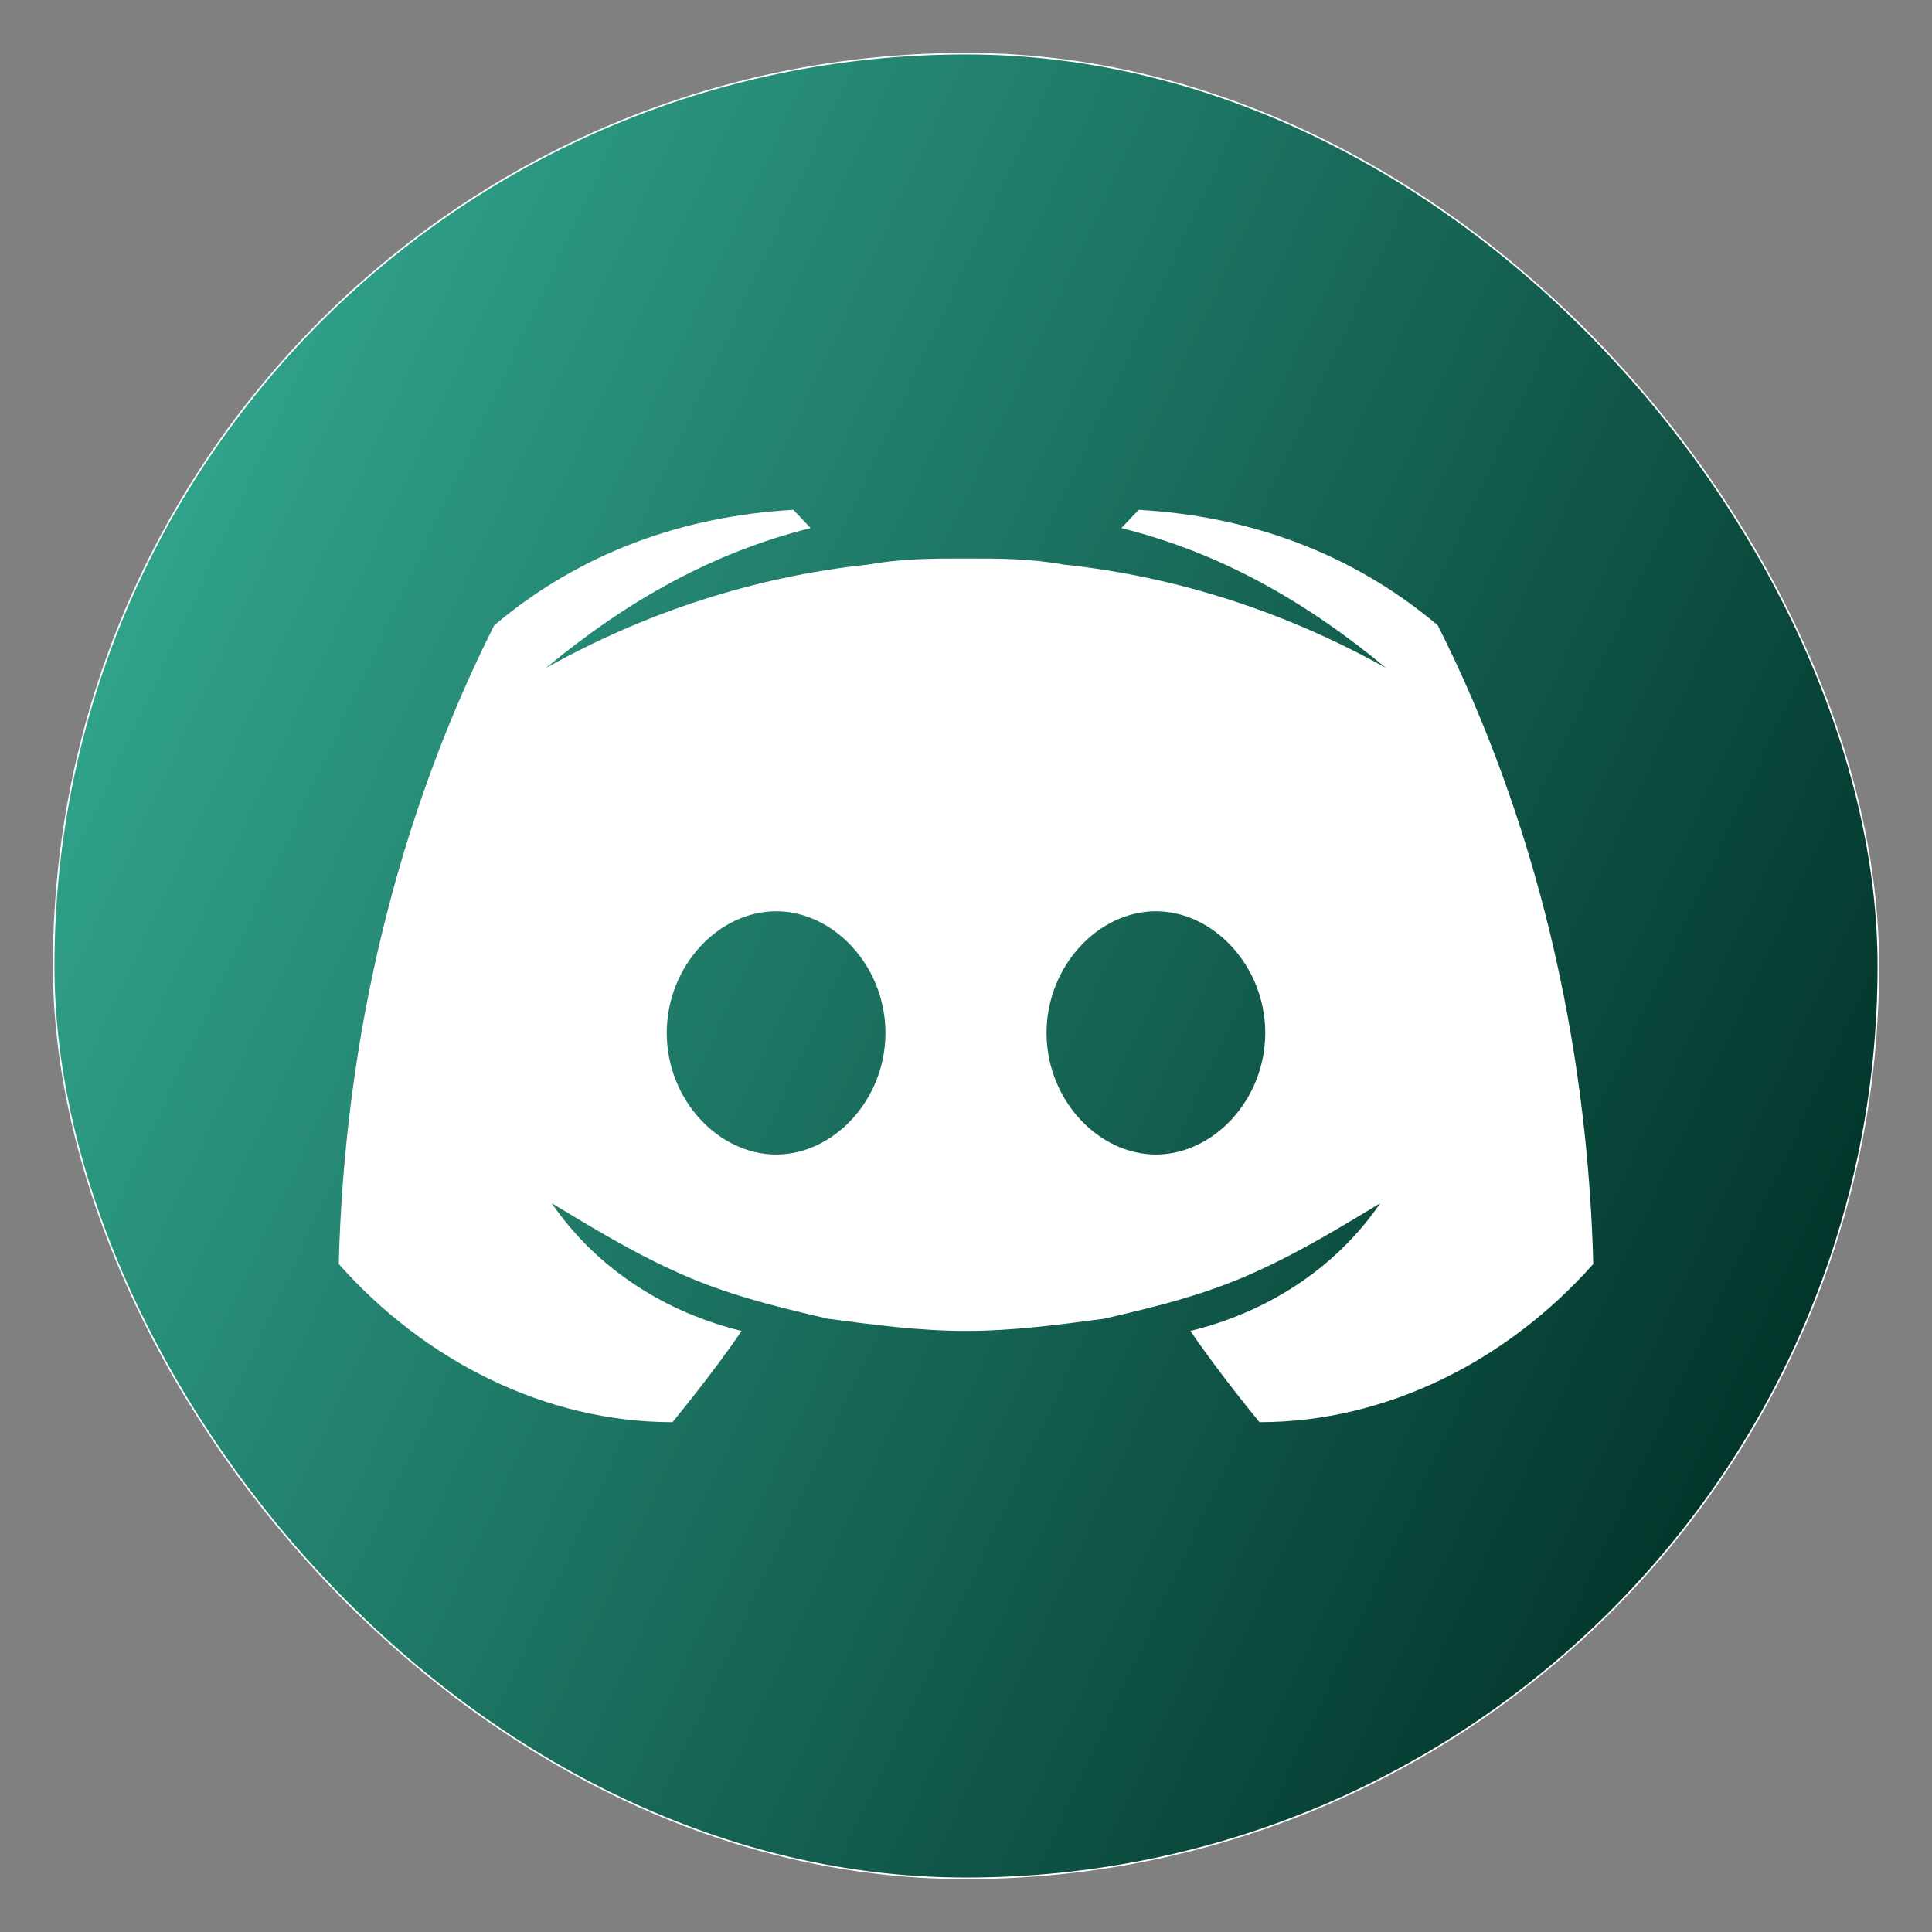
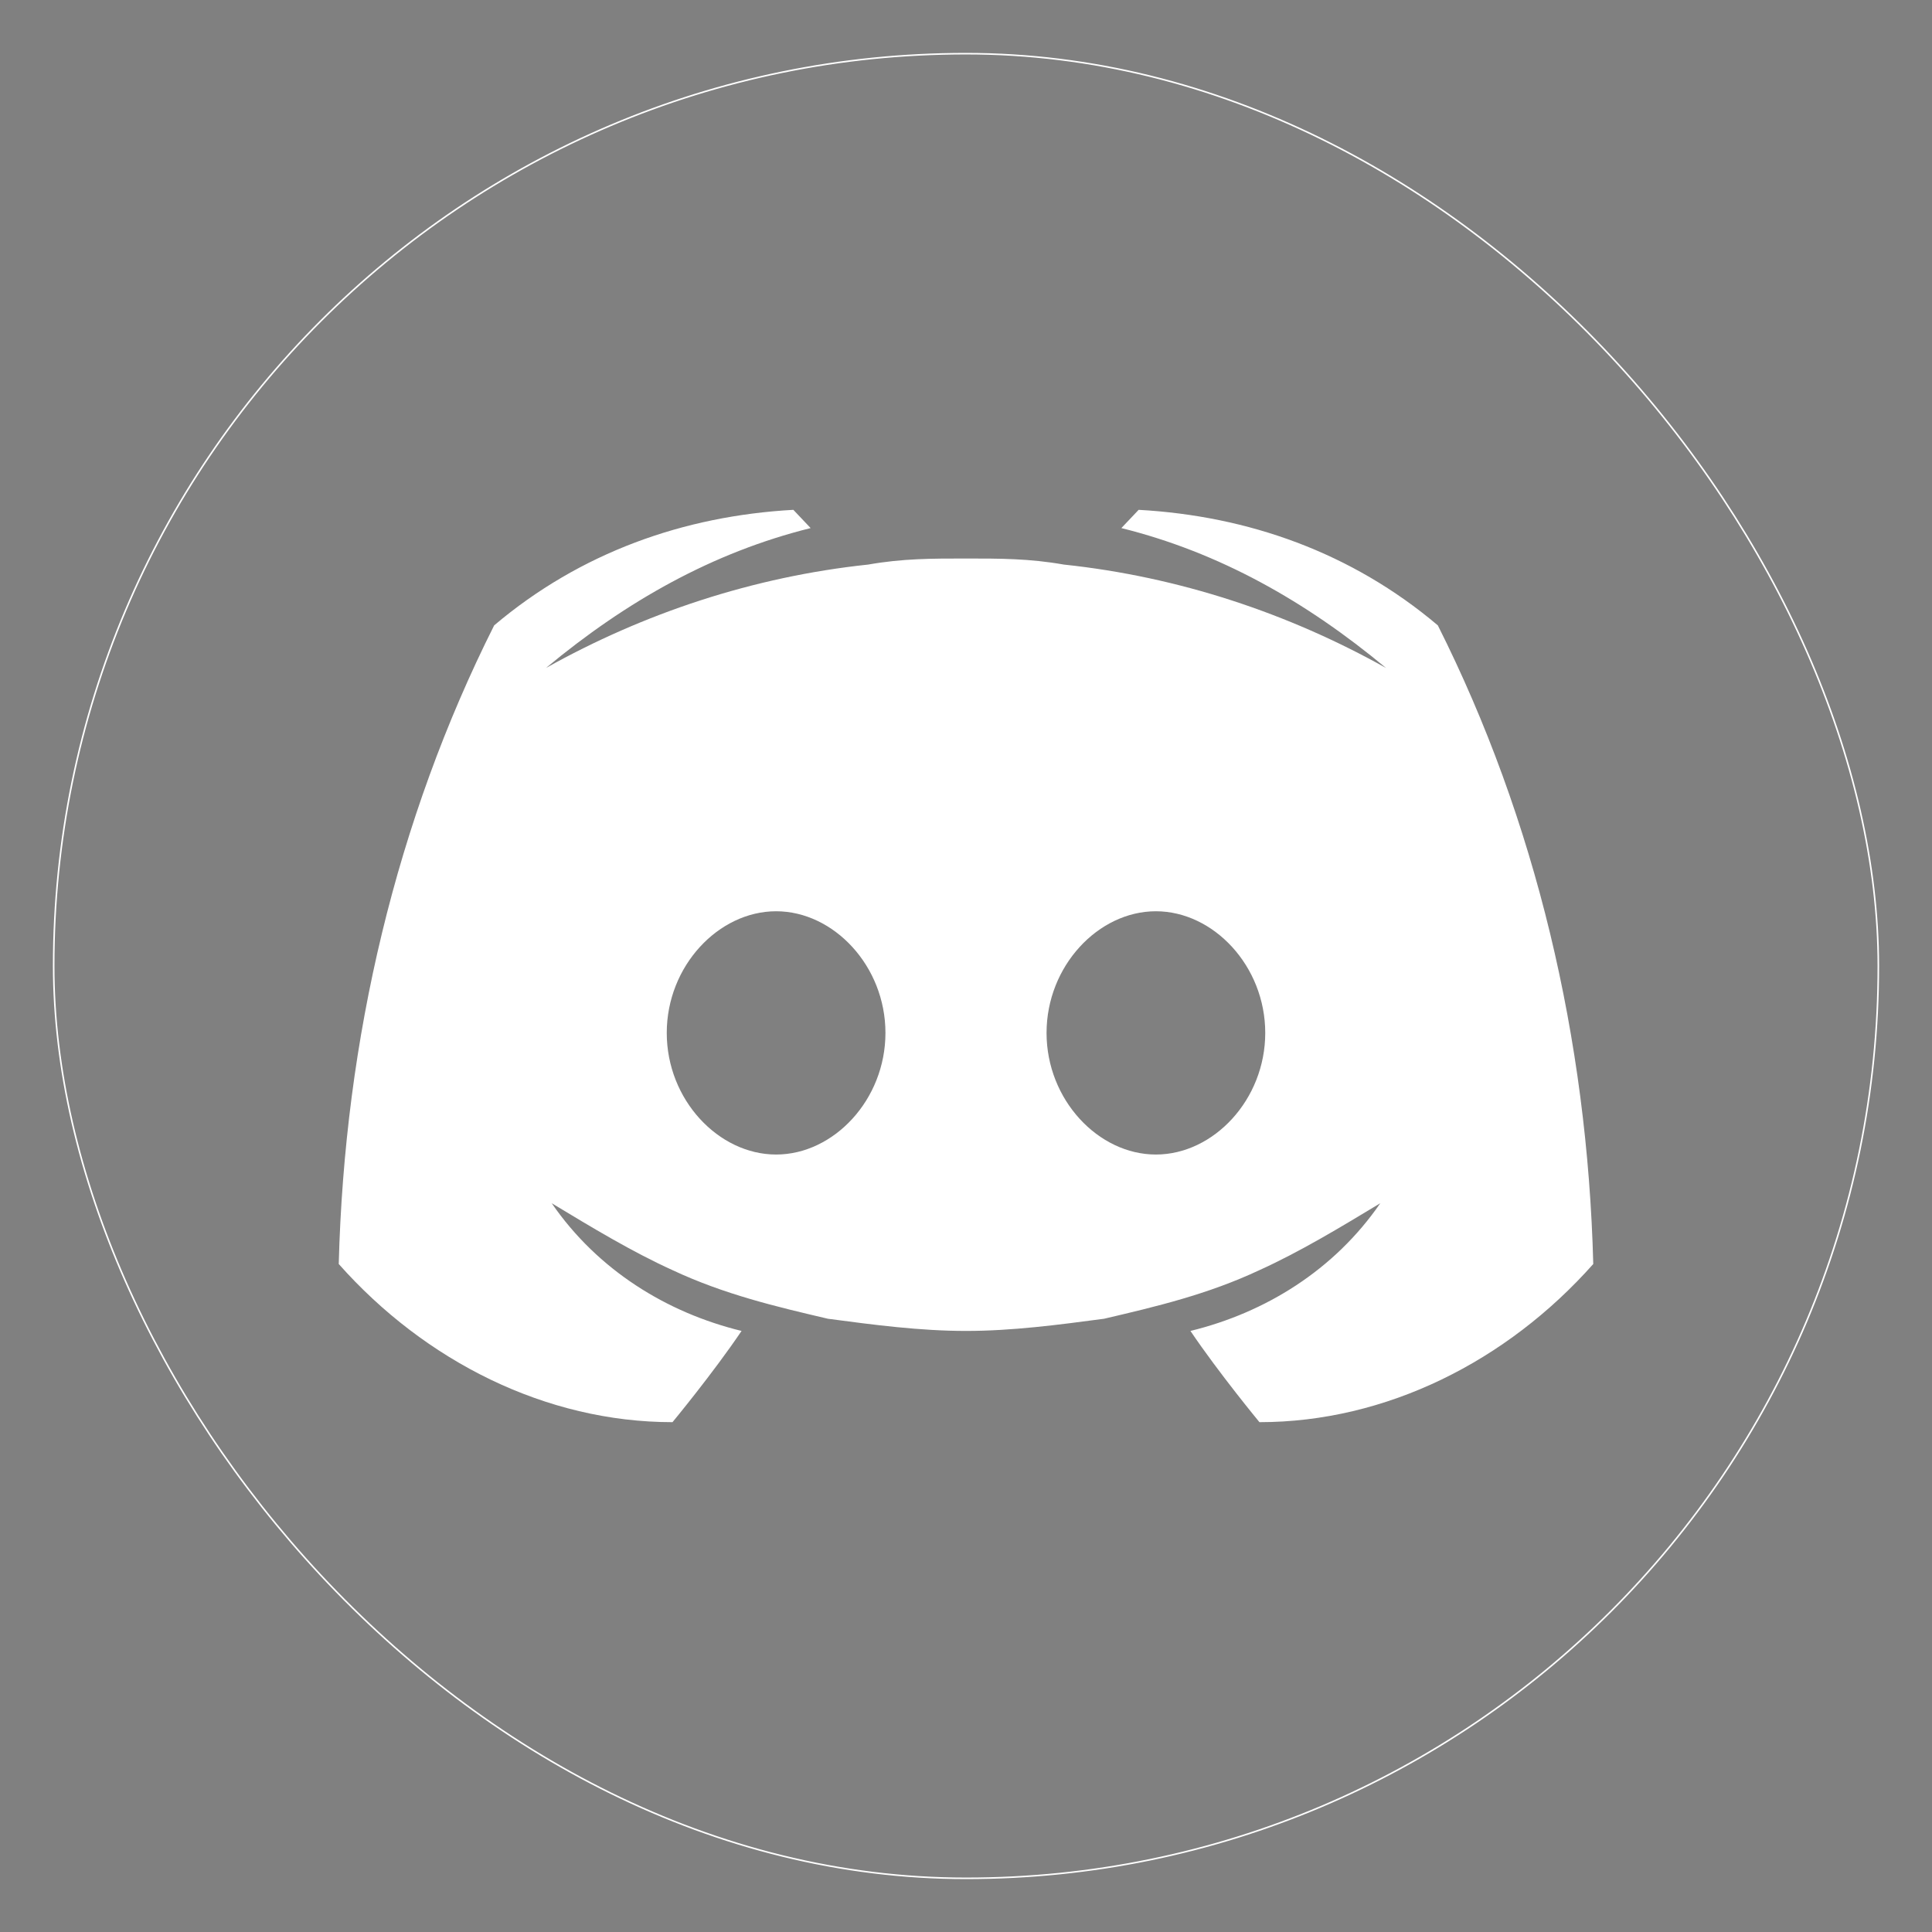
<svg xmlns="http://www.w3.org/2000/svg" width="36" height="36" viewBox="0 0 36 36" fill="none">
  <rect x="0" y="0" width="36" height="36" fill="#808080" stroke="none" />
-   <rect x="1" y="1" width="34" height="34" rx="17" fill="url(#paint0_linear_2445_73333)" />
  <rect x="1" y="1" width="34" height="34" rx="17" stroke="white" stroke-width="0.029" stroke-miterlimit="10" />
  <path d="M26.792 11.653C25.184 10.293 23.254 9.613 21.217 9.5L20.895 9.84C22.718 10.293 24.326 11.2 25.827 12.447C24.005 11.427 21.967 10.747 19.823 10.52C19.18 10.407 18.643 10.407 18 10.407C17.357 10.407 16.82 10.407 16.177 10.52C14.033 10.747 11.995 11.427 10.173 12.447C11.674 11.2 13.282 10.293 15.105 9.84L14.783 9.5C12.746 9.613 10.816 10.293 9.208 11.653C7.385 15.28 6.42 19.36 6.312 23.553C7.921 25.367 10.173 26.5 12.531 26.5C12.531 26.5 13.282 25.593 13.818 24.8C12.424 24.46 11.138 23.667 10.28 22.42C11.03 22.873 11.781 23.327 12.531 23.667C13.497 24.12 14.462 24.347 15.427 24.573C16.284 24.687 17.142 24.8 18 24.8C18.858 24.8 19.716 24.687 20.573 24.573C21.538 24.347 22.503 24.12 23.468 23.667C24.219 23.327 24.97 22.873 25.72 22.42C24.862 23.667 23.576 24.46 22.182 24.8C22.718 25.593 23.468 26.5 23.468 26.5C25.827 26.5 28.079 25.367 29.688 23.553C29.58 19.36 28.615 15.28 26.792 11.653ZM14.462 21.513C13.389 21.513 12.424 20.493 12.424 19.247C12.424 18 13.389 16.98 14.462 16.98C15.534 16.98 16.499 18 16.499 19.247C16.499 20.493 15.534 21.513 14.462 21.513ZM21.538 21.513C20.466 21.513 19.501 20.493 19.501 19.247C19.501 18 20.466 16.98 21.538 16.98C22.611 16.98 23.576 18 23.576 19.247C23.576 20.493 22.611 21.513 21.538 21.513Z" fill="white" />
  <defs>
    <linearGradient id="paint0_linear_2445_73333" x1="0.857" y1="7.714" x2="35.143" y2="23.714" gradientUnits="userSpaceOnUse">
      <stop stop-color="#34AB93" />
      <stop offset="1" stop-color="#013329" />
    </linearGradient>
  </defs>
</svg>